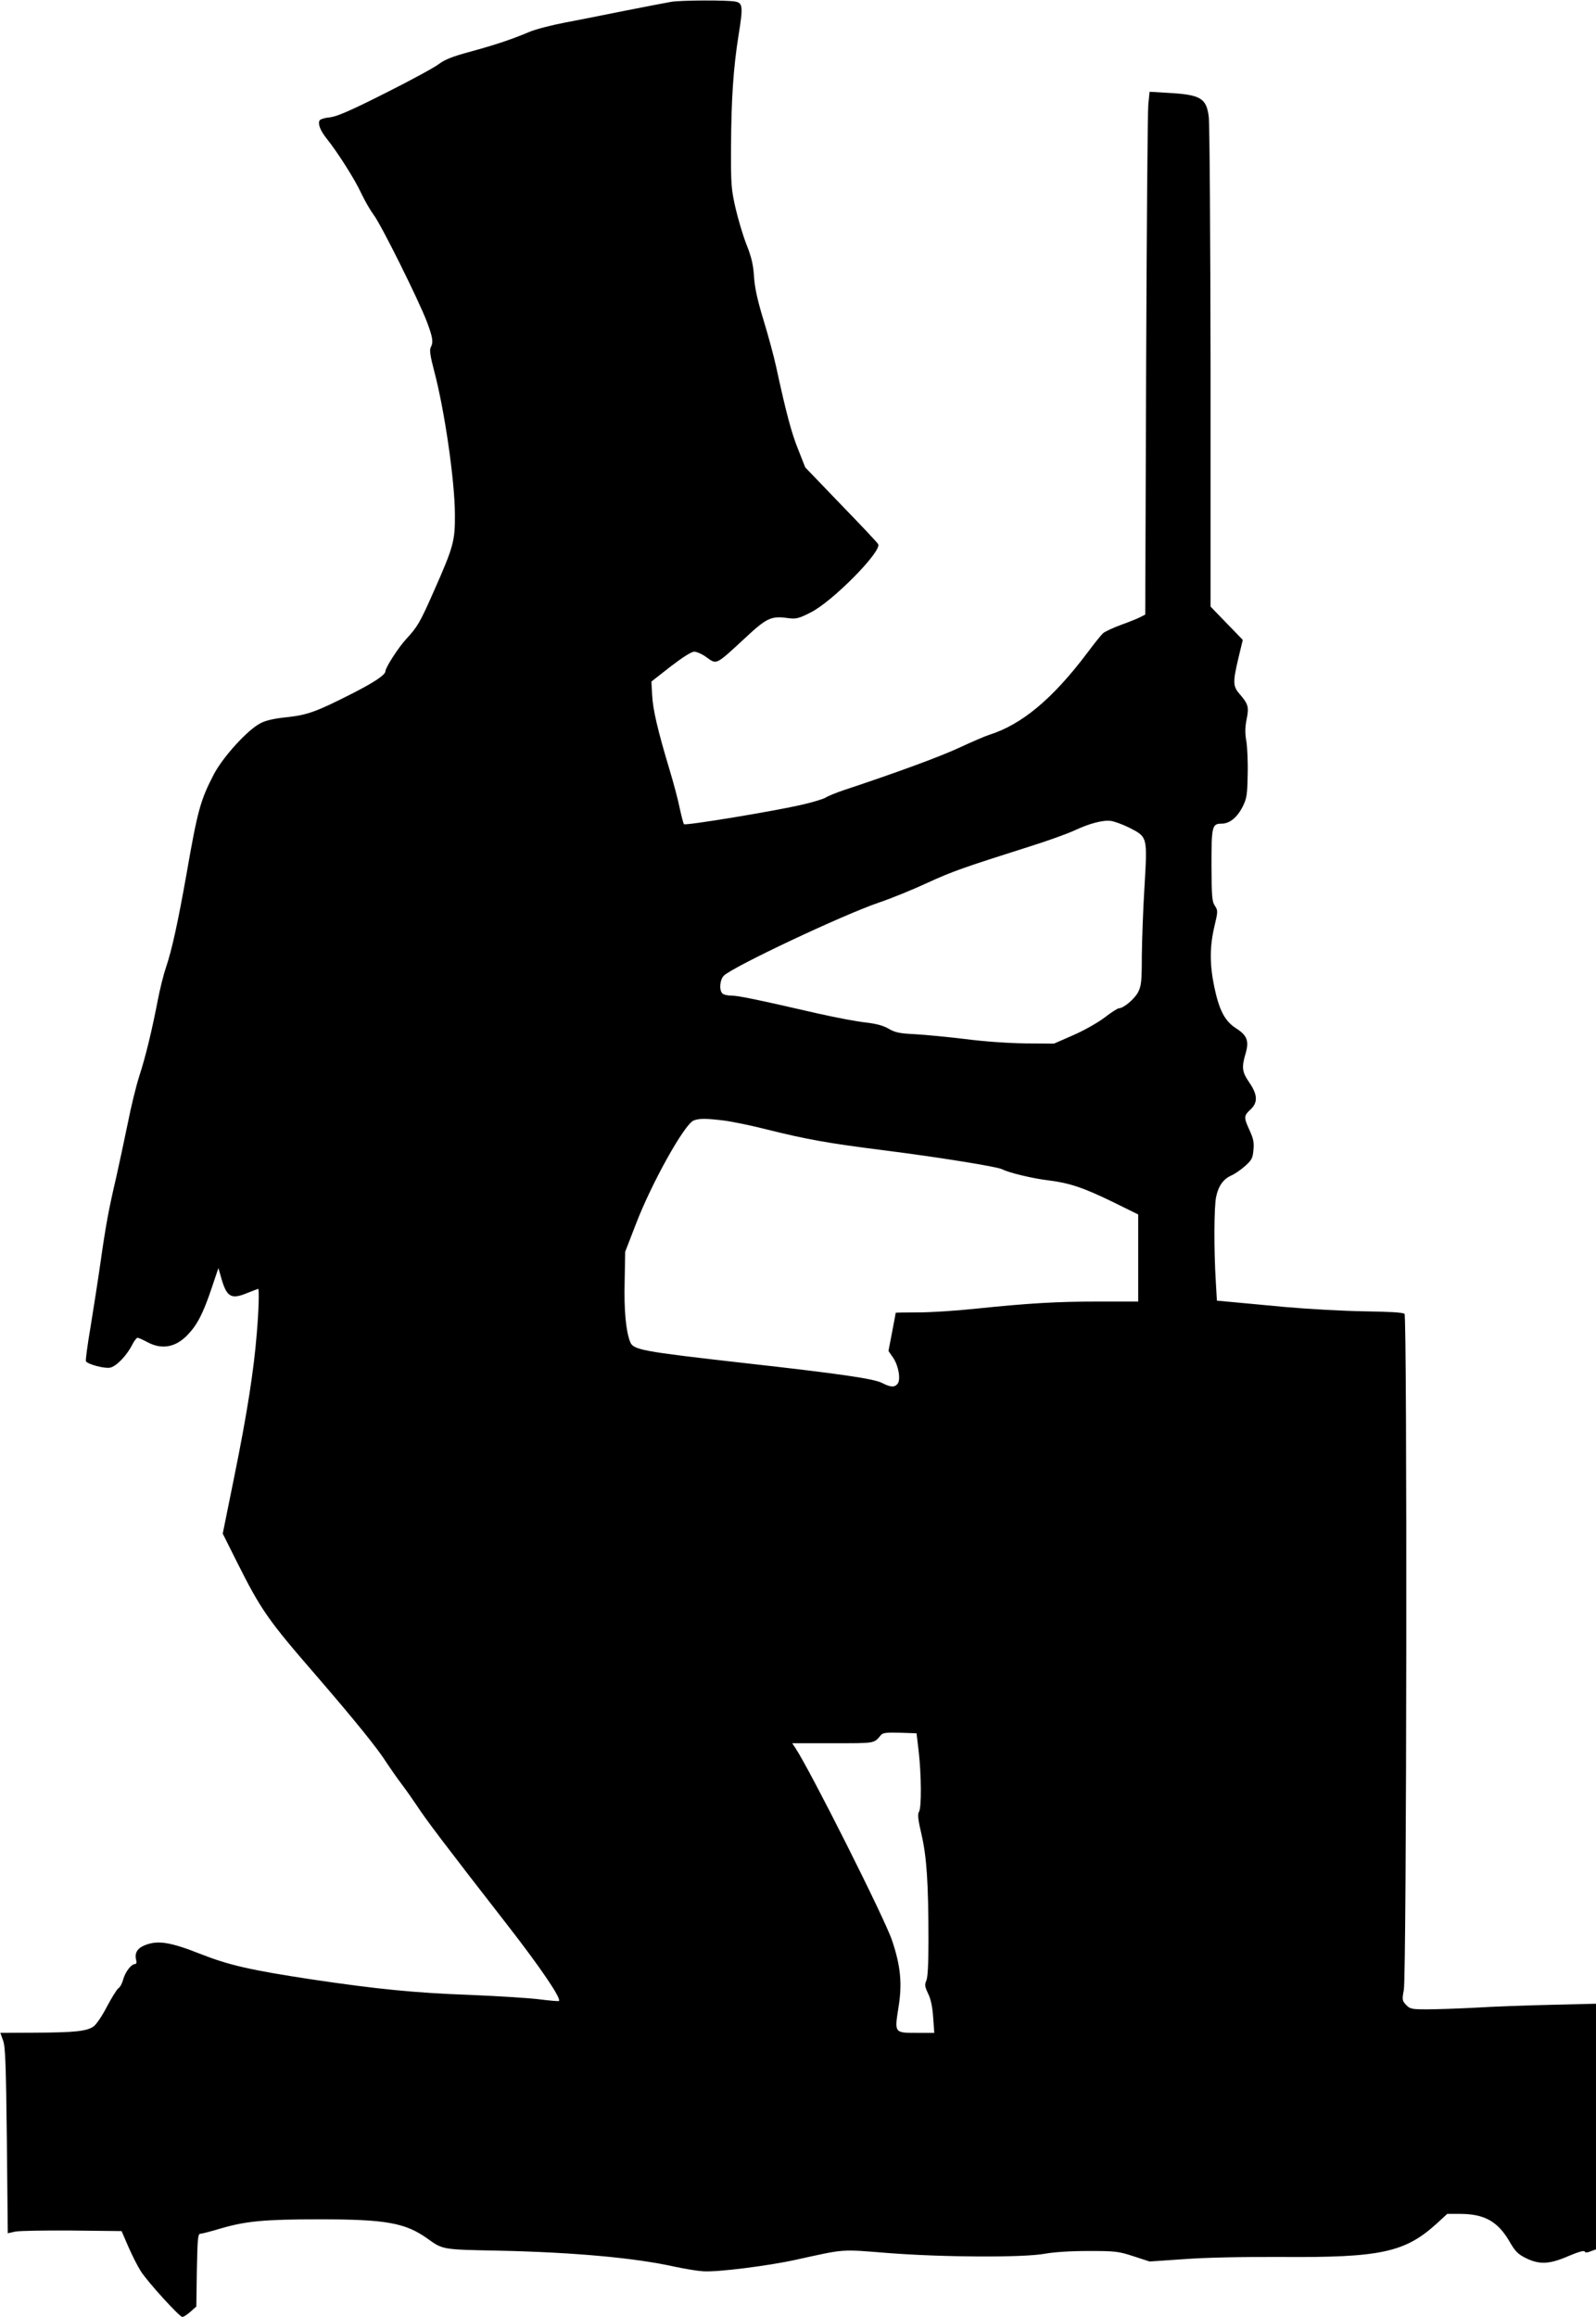
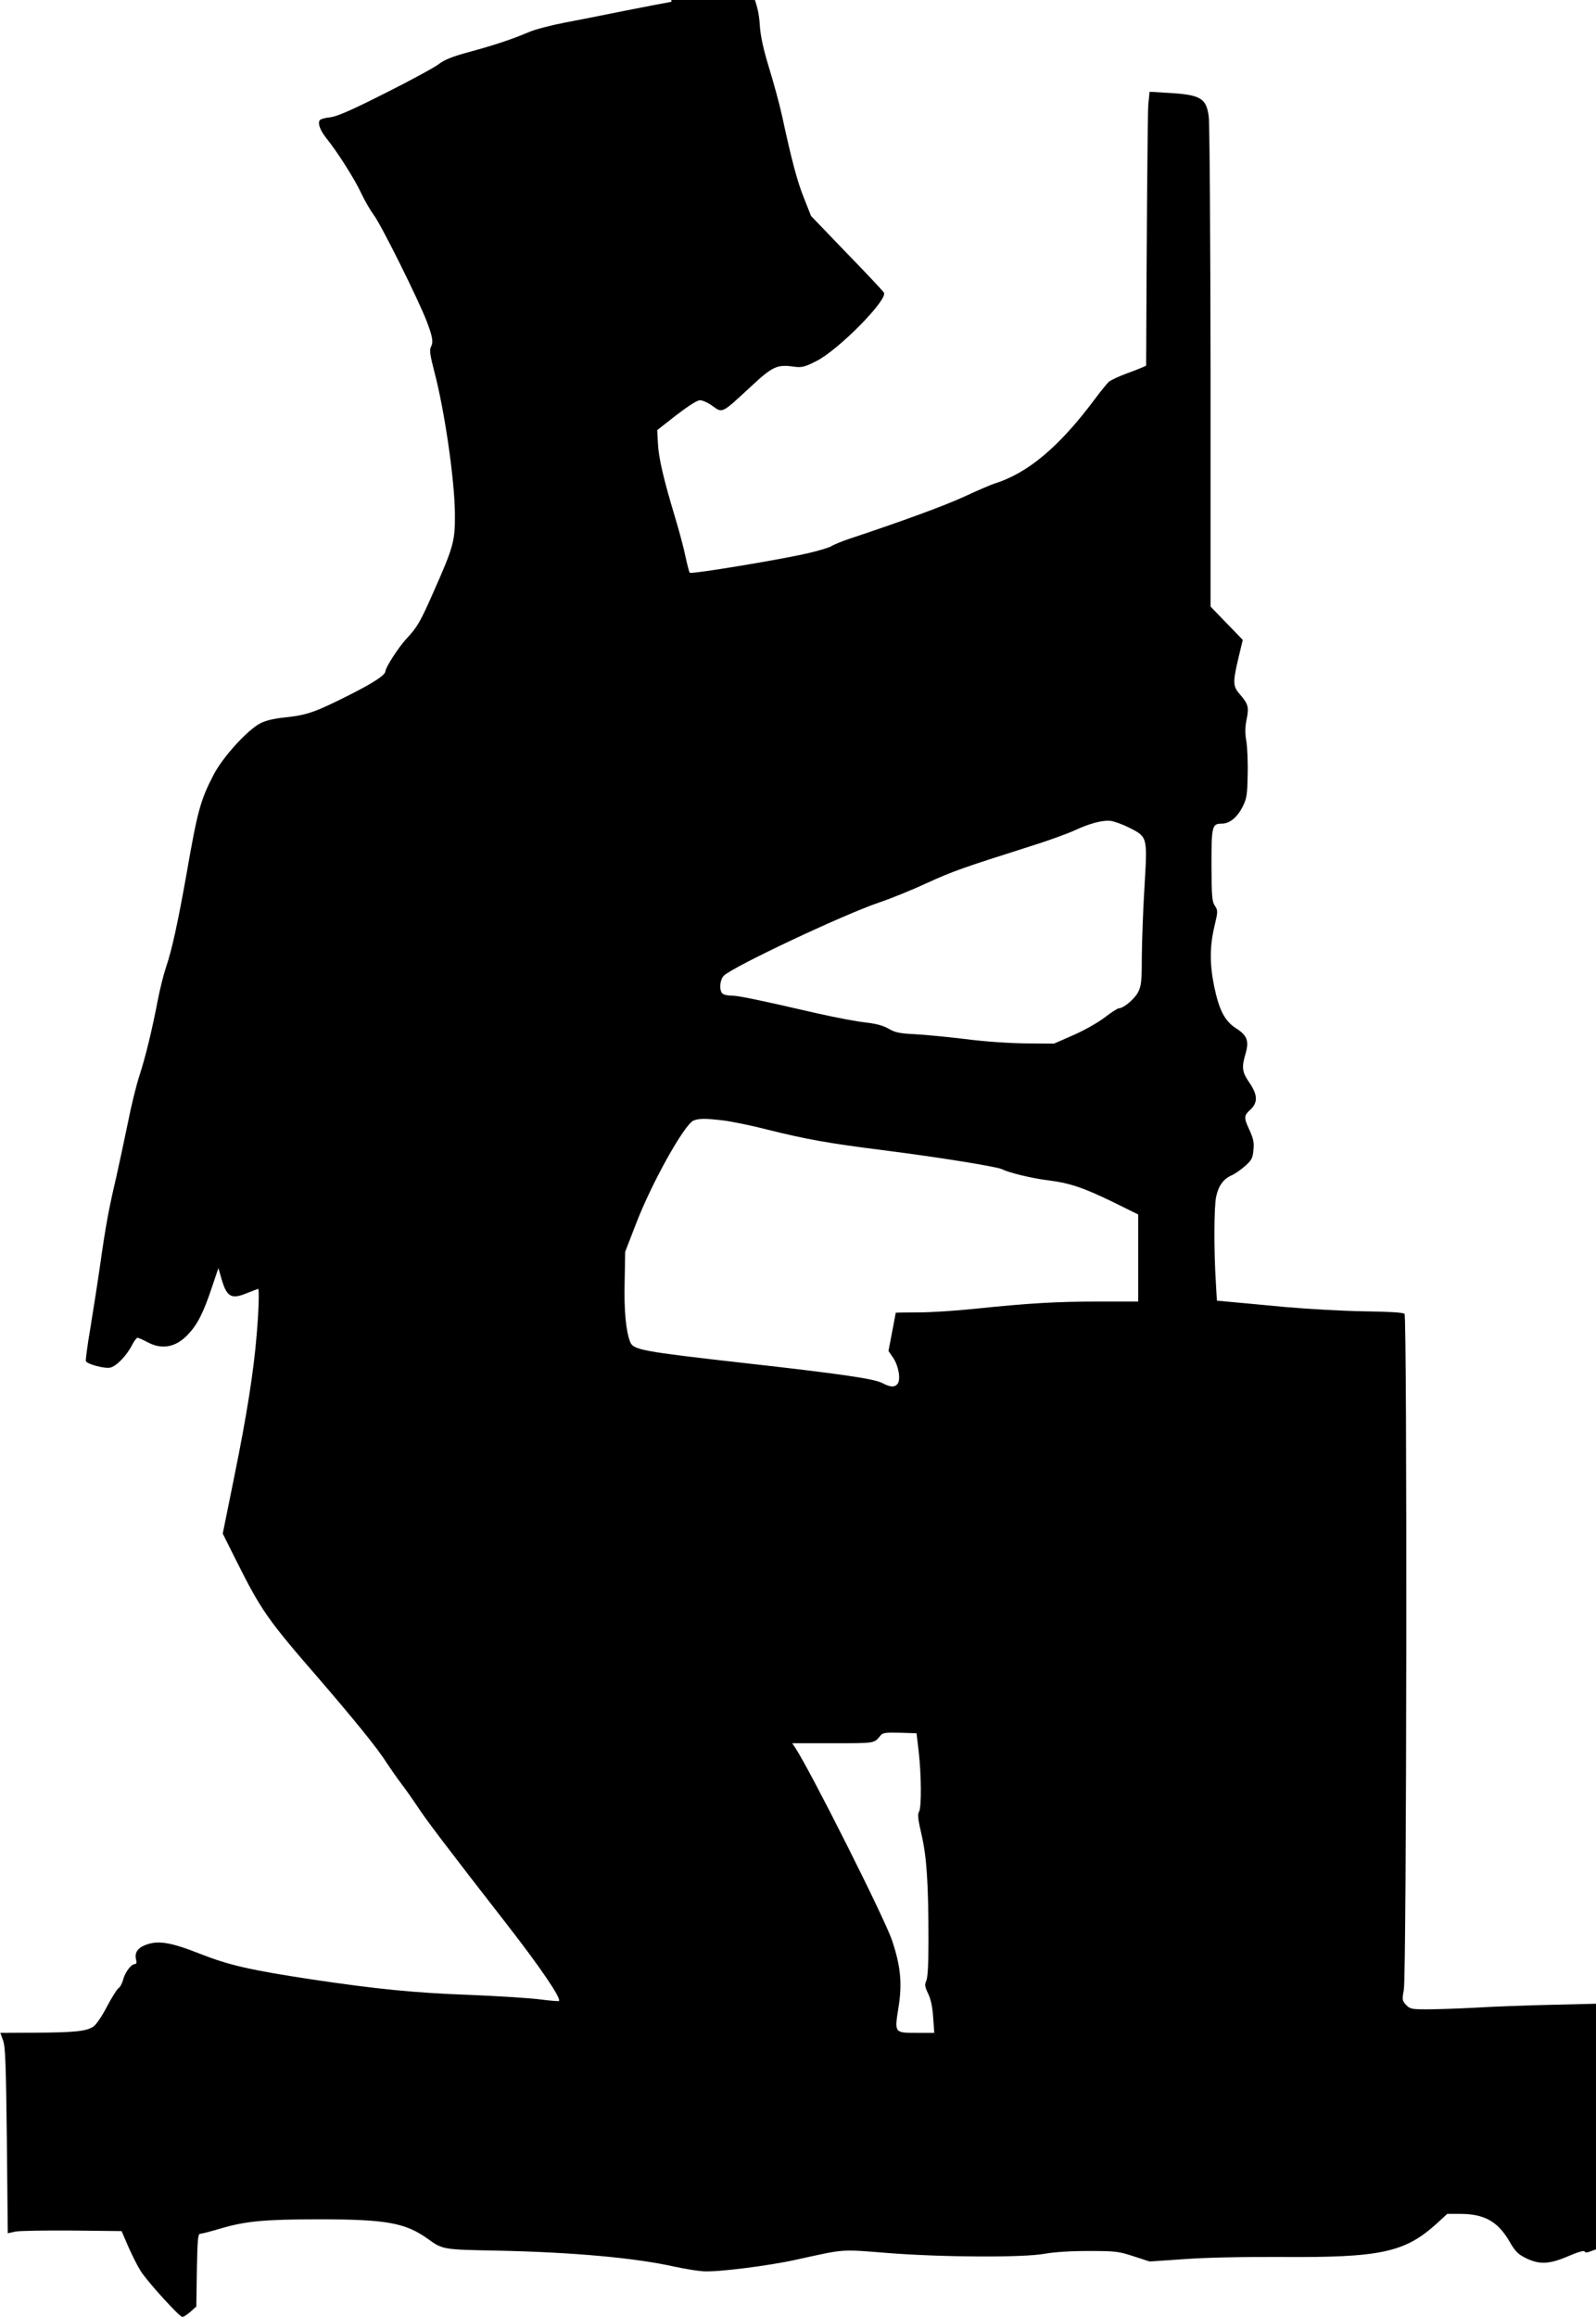
<svg xmlns="http://www.w3.org/2000/svg" version="1.0" width="882pt" height="1280pt" viewBox="0 0 882 1280" preserveAspectRatio="xMidYMid meet">
  <g transform="translate(0,1280) scale(0.1,-0.1)" fill="#000000" stroke="none">
-     <path d="M3710 12790 c-25 -4 -137 -26 -250 -48 -113 -23 -265 -53 -339 -67 -74 -14 -162 -37 -195 -51 -99 -42 -193 -73 -329 -110 -96 -26 -139 -43 -172 -68 -23 -18 -157 -91 -297 -161 -190 -96 -265 -128 -303 -133 -27 -2 -53 -10 -58 -16 -12 -18 2 -56 37 -100 62 -77 158 -229 191 -301 19 -40 49 -93 68 -119 42 -53 251 -475 296 -593 33 -88 37 -113 21 -143 -7 -13 -2 -49 20 -132 57 -215 113 -602 114 -788 1 -148 -7 -179 -116 -425 -77 -175 -91 -198 -153 -265 -42 -45 -115 -158 -115 -178 0 -20 -61 -61 -187 -125 -195 -99 -245 -117 -358 -129 -68 -7 -114 -17 -145 -33 -71 -36 -208 -186 -259 -284 -73 -141 -89 -197 -150 -548 -48 -270 -81 -421 -114 -518 -13 -38 -34 -122 -46 -185 -30 -156 -65 -303 -101 -414 -17 -52 -46 -170 -64 -262 -19 -93 -48 -227 -64 -299 -41 -175 -57 -261 -87 -472 -14 -98 -39 -258 -55 -356 -17 -99 -28 -183 -25 -187 10 -17 105 -42 134 -35 34 7 91 66 121 125 11 22 25 40 30 40 5 0 30 -11 56 -25 79 -42 155 -28 221 41 53 55 86 119 133 259 l37 110 13 -45 c31 -114 55 -130 141 -95 35 14 64 25 66 25 6 0 3 -122 -8 -247 -16 -204 -55 -450 -124 -789 l-64 -316 75 -150 c137 -273 172 -324 450 -644 205 -238 332 -394 382 -474 20 -30 56 -82 81 -115 25 -33 63 -87 85 -120 47 -73 163 -226 500 -659 182 -234 299 -406 285 -420 -2 -2 -53 2 -114 10 -60 7 -234 18 -385 24 -299 11 -509 32 -865 85 -343 52 -460 79 -620 142 -162 64 -231 75 -300 49 -47 -18 -63 -45 -52 -86 3 -12 0 -20 -7 -20 -21 0 -53 -43 -65 -84 -5 -21 -17 -44 -27 -50 -9 -7 -37 -52 -63 -101 -25 -49 -58 -98 -73 -109 -38 -27 -103 -34 -324 -35 l-192 -1 15 -42 c13 -35 16 -133 21 -554 l5 -511 41 9 c22 5 164 7 315 6 l273 -3 38 -88 c21 -48 52 -109 69 -135 38 -59 212 -250 228 -251 7 -1 27 12 45 28 l33 29 3 201 c3 168 6 201 18 201 8 0 59 13 112 29 140 41 242 51 548 51 364 0 473 -19 594 -105 88 -63 82 -62 390 -68 420 -9 762 -40 980 -89 52 -11 122 -23 155 -25 76 -6 362 30 515 64 274 60 241 58 505 37 306 -24 752 -26 870 -4 50 9 140 15 240 15 150 0 166 -2 249 -29 l89 -29 191 13 c120 9 319 13 537 12 547 -4 682 25 856 182 l61 56 71 0 c133 0 207 -41 271 -149 33 -58 48 -73 92 -95 75 -37 130 -35 236 11 51 22 87 32 89 26 3 -8 13 -8 33 0 l30 11 0 679 0 678 -247 -6 c-137 -3 -326 -10 -422 -16 -95 -5 -215 -9 -265 -9 -85 0 -94 2 -116 25 -21 23 -22 28 -12 82 16 82 19 3720 4 3735 -8 8 -87 12 -224 14 -117 2 -314 13 -438 24 -124 12 -259 24 -300 28 l-75 7 -6 105 c-11 175 -10 416 2 469 12 59 40 98 83 117 17 7 51 30 75 51 38 34 44 44 48 90 4 41 0 62 -21 108 -33 72 -33 81 4 115 42 39 41 82 -6 150 -40 58 -43 83 -21 158 21 71 10 102 -53 142 -62 40 -93 101 -120 231 -25 121 -25 220 1 330 20 84 20 89 3 115 -16 23 -18 53 -19 224 0 216 3 230 57 230 43 0 85 34 115 93 23 46 26 65 28 177 2 69 -2 151 -7 184 -8 44 -8 75 1 121 14 70 10 85 -40 143 -36 41 -36 66 -5 197 l24 100 -89 92 -89 92 0 1318 c-1 725 -5 1349 -10 1388 -13 103 -45 122 -226 132 l-101 6 -7 -69 c-4 -38 -9 -688 -12 -1444 l-5 -1375 -27 -14 c-15 -8 -63 -27 -107 -43 -44 -16 -88 -37 -99 -46 -10 -9 -49 -57 -86 -107 -192 -255 -363 -398 -545 -455 -22 -7 -96 -39 -165 -71 -107 -50 -356 -141 -640 -235 -41 -14 -85 -32 -97 -40 -13 -8 -69 -25 -125 -38 -152 -36 -650 -118 -658 -109 -4 4 -14 45 -24 90 -9 46 -35 142 -57 215 -64 213 -91 328 -95 408 l-4 75 106 83 c68 52 115 82 131 82 13 0 45 -14 69 -32 55 -40 50 -42 207 103 125 117 149 128 245 114 41 -5 56 -2 121 31 121 60 396 339 374 378 -4 8 -97 107 -206 219 l-197 205 -39 99 c-37 91 -67 204 -122 458 -12 55 -43 170 -69 255 -34 111 -49 180 -53 241 -4 66 -14 109 -42 179 -20 51 -47 143 -61 204 -23 101 -25 130 -24 334 1 262 13 438 41 614 26 160 24 181 -16 189 -41 9 -299 8 -355 -1z m2530 -4562 c102 -52 101 -49 85 -323 -8 -126 -14 -301 -15 -388 0 -138 -3 -163 -20 -197 -19 -38 -81 -90 -107 -90 -6 0 -43 -23 -80 -52 -37 -28 -115 -72 -173 -97 l-105 -46 -155 1 c-92 1 -228 10 -335 24 -99 12 -225 24 -280 27 -83 4 -108 9 -144 30 -31 18 -69 28 -130 35 -47 5 -162 27 -256 48 -348 80 -446 100 -483 100 -21 0 -43 5 -50 12 -19 19 -14 76 8 98 49 49 655 335 857 404 71 24 191 73 268 109 137 63 200 85 569 202 99 31 209 71 245 88 82 38 155 58 201 52 19 -3 64 -19 100 -37z m-2240 -1618 c47 -6 155 -28 240 -50 221 -55 339 -76 649 -115 298 -38 624 -90 651 -105 34 -18 166 -50 250 -60 121 -15 195 -40 358 -119 l142 -70 0 -241 0 -240 -217 0 c-233 0 -387 -9 -686 -40 -104 -11 -244 -20 -313 -20 -68 0 -124 -1 -124 -2 0 -2 -9 -50 -20 -107 l-20 -104 26 -38 c30 -44 43 -121 24 -144 -17 -20 -38 -19 -85 5 -46 24 -234 51 -760 110 -574 65 -616 73 -633 118 -23 60 -34 173 -30 332 l3 165 58 150 c87 228 269 554 320 575 30 12 68 12 167 0z m1077 -3485 c15 -132 16 -310 2 -333 -9 -14 -6 -43 14 -128 28 -122 38 -266 38 -585 0 -130 -4 -204 -12 -221 -10 -22 -8 -33 10 -71 15 -30 24 -73 28 -131 l6 -86 -95 0 c-126 0 -125 -1 -103 139 22 133 12 231 -35 371 -40 121 -453 941 -534 1063 l-18 27 225 0 c237 0 226 -2 265 45 11 13 32 15 105 13 l92 -3 12 -100z" />
+     <path d="M3710 12790 c-25 -4 -137 -26 -250 -48 -113 -23 -265 -53 -339 -67 -74 -14 -162 -37 -195 -51 -99 -42 -193 -73 -329 -110 -96 -26 -139 -43 -172 -68 -23 -18 -157 -91 -297 -161 -190 -96 -265 -128 -303 -133 -27 -2 -53 -10 -58 -16 -12 -18 2 -56 37 -100 62 -77 158 -229 191 -301 19 -40 49 -93 68 -119 42 -53 251 -475 296 -593 33 -88 37 -113 21 -143 -7 -13 -2 -49 20 -132 57 -215 113 -602 114 -788 1 -148 -7 -179 -116 -425 -77 -175 -91 -198 -153 -265 -42 -45 -115 -158 -115 -178 0 -20 -61 -61 -187 -125 -195 -99 -245 -117 -358 -129 -68 -7 -114 -17 -145 -33 -71 -36 -208 -186 -259 -284 -73 -141 -89 -197 -150 -548 -48 -270 -81 -421 -114 -518 -13 -38 -34 -122 -46 -185 -30 -156 -65 -303 -101 -414 -17 -52 -46 -170 -64 -262 -19 -93 -48 -227 -64 -299 -41 -175 -57 -261 -87 -472 -14 -98 -39 -258 -55 -356 -17 -99 -28 -183 -25 -187 10 -17 105 -42 134 -35 34 7 91 66 121 125 11 22 25 40 30 40 5 0 30 -11 56 -25 79 -42 155 -28 221 41 53 55 86 119 133 259 l37 110 13 -45 c31 -114 55 -130 141 -95 35 14 64 25 66 25 6 0 3 -122 -8 -247 -16 -204 -55 -450 -124 -789 l-64 -316 75 -150 c137 -273 172 -324 450 -644 205 -238 332 -394 382 -474 20 -30 56 -82 81 -115 25 -33 63 -87 85 -120 47 -73 163 -226 500 -659 182 -234 299 -406 285 -420 -2 -2 -53 2 -114 10 -60 7 -234 18 -385 24 -299 11 -509 32 -865 85 -343 52 -460 79 -620 142 -162 64 -231 75 -300 49 -47 -18 -63 -45 -52 -86 3 -12 0 -20 -7 -20 -21 0 -53 -43 -65 -84 -5 -21 -17 -44 -27 -50 -9 -7 -37 -52 -63 -101 -25 -49 -58 -98 -73 -109 -38 -27 -103 -34 -324 -35 l-192 -1 15 -42 c13 -35 16 -133 21 -554 l5 -511 41 9 c22 5 164 7 315 6 l273 -3 38 -88 c21 -48 52 -109 69 -135 38 -59 212 -250 228 -251 7 -1 27 12 45 28 l33 29 3 201 c3 168 6 201 18 201 8 0 59 13 112 29 140 41 242 51 548 51 364 0 473 -19 594 -105 88 -63 82 -62 390 -68 420 -9 762 -40 980 -89 52 -11 122 -23 155 -25 76 -6 362 30 515 64 274 60 241 58 505 37 306 -24 752 -26 870 -4 50 9 140 15 240 15 150 0 166 -2 249 -29 l89 -29 191 13 c120 9 319 13 537 12 547 -4 682 25 856 182 l61 56 71 0 c133 0 207 -41 271 -149 33 -58 48 -73 92 -95 75 -37 130 -35 236 11 51 22 87 32 89 26 3 -8 13 -8 33 0 l30 11 0 679 0 678 -247 -6 c-137 -3 -326 -10 -422 -16 -95 -5 -215 -9 -265 -9 -85 0 -94 2 -116 25 -21 23 -22 28 -12 82 16 82 19 3720 4 3735 -8 8 -87 12 -224 14 -117 2 -314 13 -438 24 -124 12 -259 24 -300 28 l-75 7 -6 105 c-11 175 -10 416 2 469 12 59 40 98 83 117 17 7 51 30 75 51 38 34 44 44 48 90 4 41 0 62 -21 108 -33 72 -33 81 4 115 42 39 41 82 -6 150 -40 58 -43 83 -21 158 21 71 10 102 -53 142 -62 40 -93 101 -120 231 -25 121 -25 220 1 330 20 84 20 89 3 115 -16 23 -18 53 -19 224 0 216 3 230 57 230 43 0 85 34 115 93 23 46 26 65 28 177 2 69 -2 151 -7 184 -8 44 -8 75 1 121 14 70 10 85 -40 143 -36 41 -36 66 -5 197 l24 100 -89 92 -89 92 0 1318 c-1 725 -5 1349 -10 1388 -13 103 -45 122 -226 132 l-101 6 -7 -69 c-4 -38 -9 -688 -12 -1444 c-15 -8 -63 -27 -107 -43 -44 -16 -88 -37 -99 -46 -10 -9 -49 -57 -86 -107 -192 -255 -363 -398 -545 -455 -22 -7 -96 -39 -165 -71 -107 -50 -356 -141 -640 -235 -41 -14 -85 -32 -97 -40 -13 -8 -69 -25 -125 -38 -152 -36 -650 -118 -658 -109 -4 4 -14 45 -24 90 -9 46 -35 142 -57 215 -64 213 -91 328 -95 408 l-4 75 106 83 c68 52 115 82 131 82 13 0 45 -14 69 -32 55 -40 50 -42 207 103 125 117 149 128 245 114 41 -5 56 -2 121 31 121 60 396 339 374 378 -4 8 -97 107 -206 219 l-197 205 -39 99 c-37 91 -67 204 -122 458 -12 55 -43 170 -69 255 -34 111 -49 180 -53 241 -4 66 -14 109 -42 179 -20 51 -47 143 -61 204 -23 101 -25 130 -24 334 1 262 13 438 41 614 26 160 24 181 -16 189 -41 9 -299 8 -355 -1z m2530 -4562 c102 -52 101 -49 85 -323 -8 -126 -14 -301 -15 -388 0 -138 -3 -163 -20 -197 -19 -38 -81 -90 -107 -90 -6 0 -43 -23 -80 -52 -37 -28 -115 -72 -173 -97 l-105 -46 -155 1 c-92 1 -228 10 -335 24 -99 12 -225 24 -280 27 -83 4 -108 9 -144 30 -31 18 -69 28 -130 35 -47 5 -162 27 -256 48 -348 80 -446 100 -483 100 -21 0 -43 5 -50 12 -19 19 -14 76 8 98 49 49 655 335 857 404 71 24 191 73 268 109 137 63 200 85 569 202 99 31 209 71 245 88 82 38 155 58 201 52 19 -3 64 -19 100 -37z m-2240 -1618 c47 -6 155 -28 240 -50 221 -55 339 -76 649 -115 298 -38 624 -90 651 -105 34 -18 166 -50 250 -60 121 -15 195 -40 358 -119 l142 -70 0 -241 0 -240 -217 0 c-233 0 -387 -9 -686 -40 -104 -11 -244 -20 -313 -20 -68 0 -124 -1 -124 -2 0 -2 -9 -50 -20 -107 l-20 -104 26 -38 c30 -44 43 -121 24 -144 -17 -20 -38 -19 -85 5 -46 24 -234 51 -760 110 -574 65 -616 73 -633 118 -23 60 -34 173 -30 332 l3 165 58 150 c87 228 269 554 320 575 30 12 68 12 167 0z m1077 -3485 c15 -132 16 -310 2 -333 -9 -14 -6 -43 14 -128 28 -122 38 -266 38 -585 0 -130 -4 -204 -12 -221 -10 -22 -8 -33 10 -71 15 -30 24 -73 28 -131 l6 -86 -95 0 c-126 0 -125 -1 -103 139 22 133 12 231 -35 371 -40 121 -453 941 -534 1063 l-18 27 225 0 c237 0 226 -2 265 45 11 13 32 15 105 13 l92 -3 12 -100z" />
  </g>
</svg>